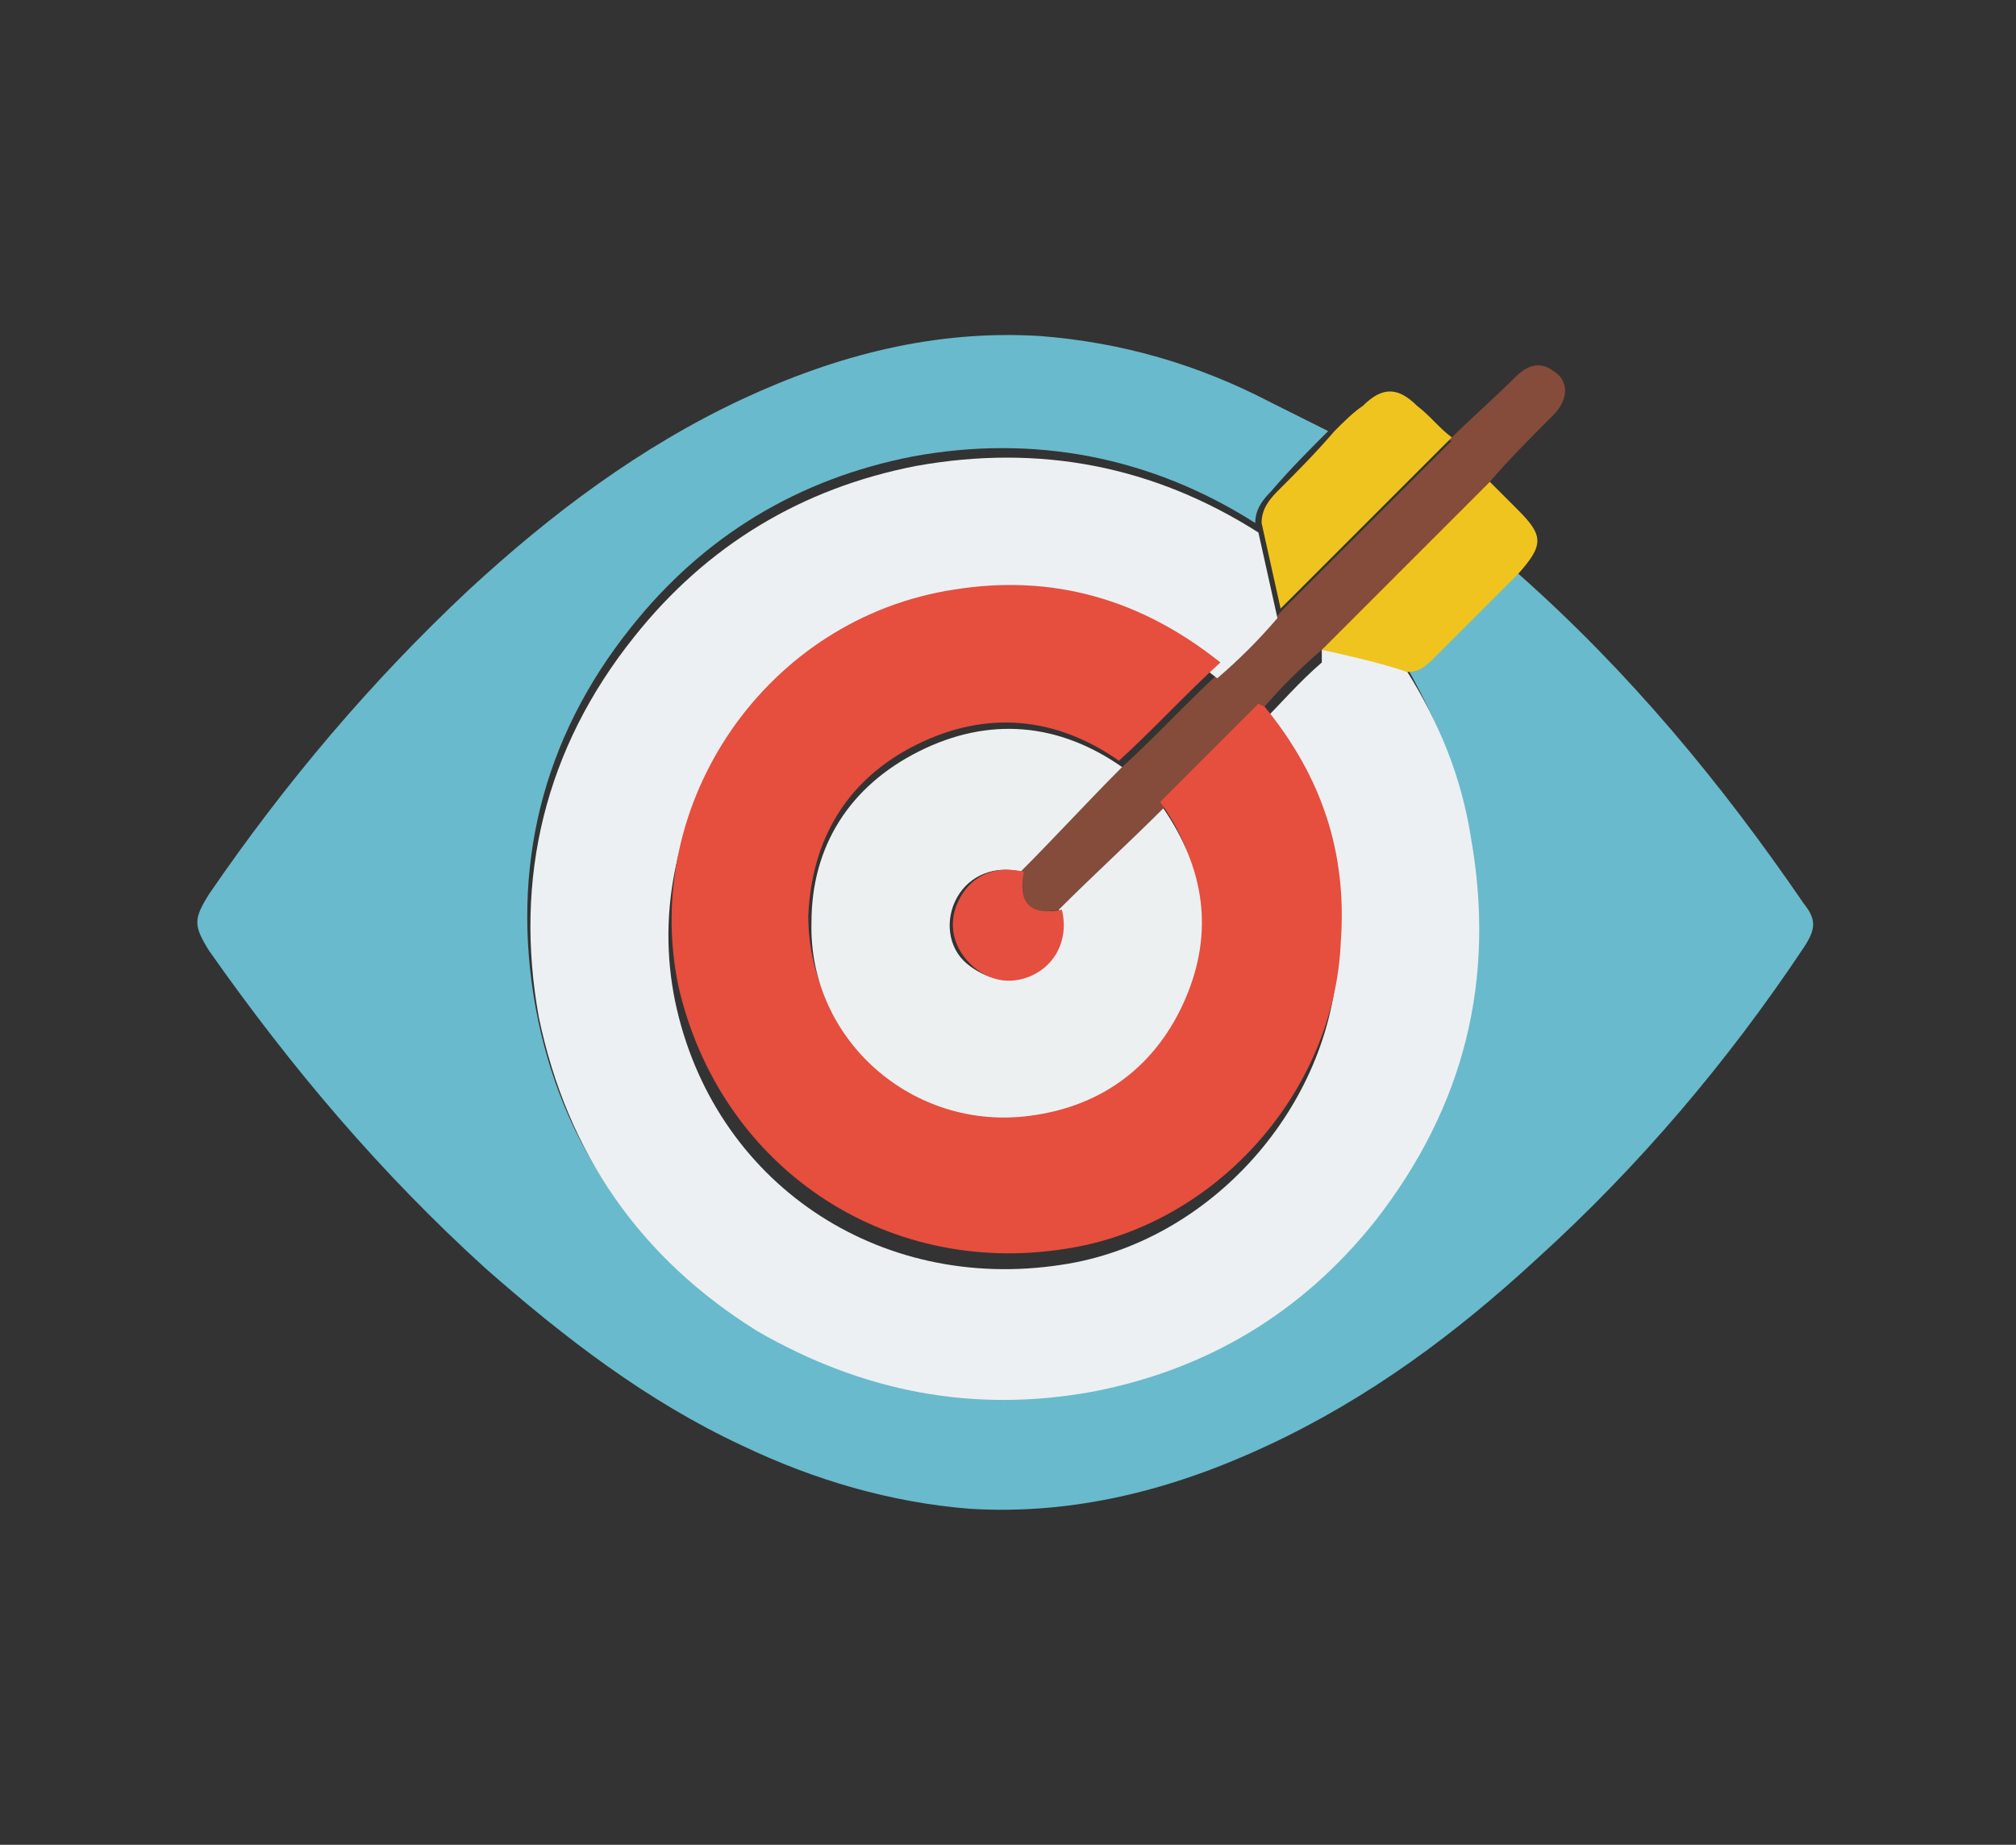
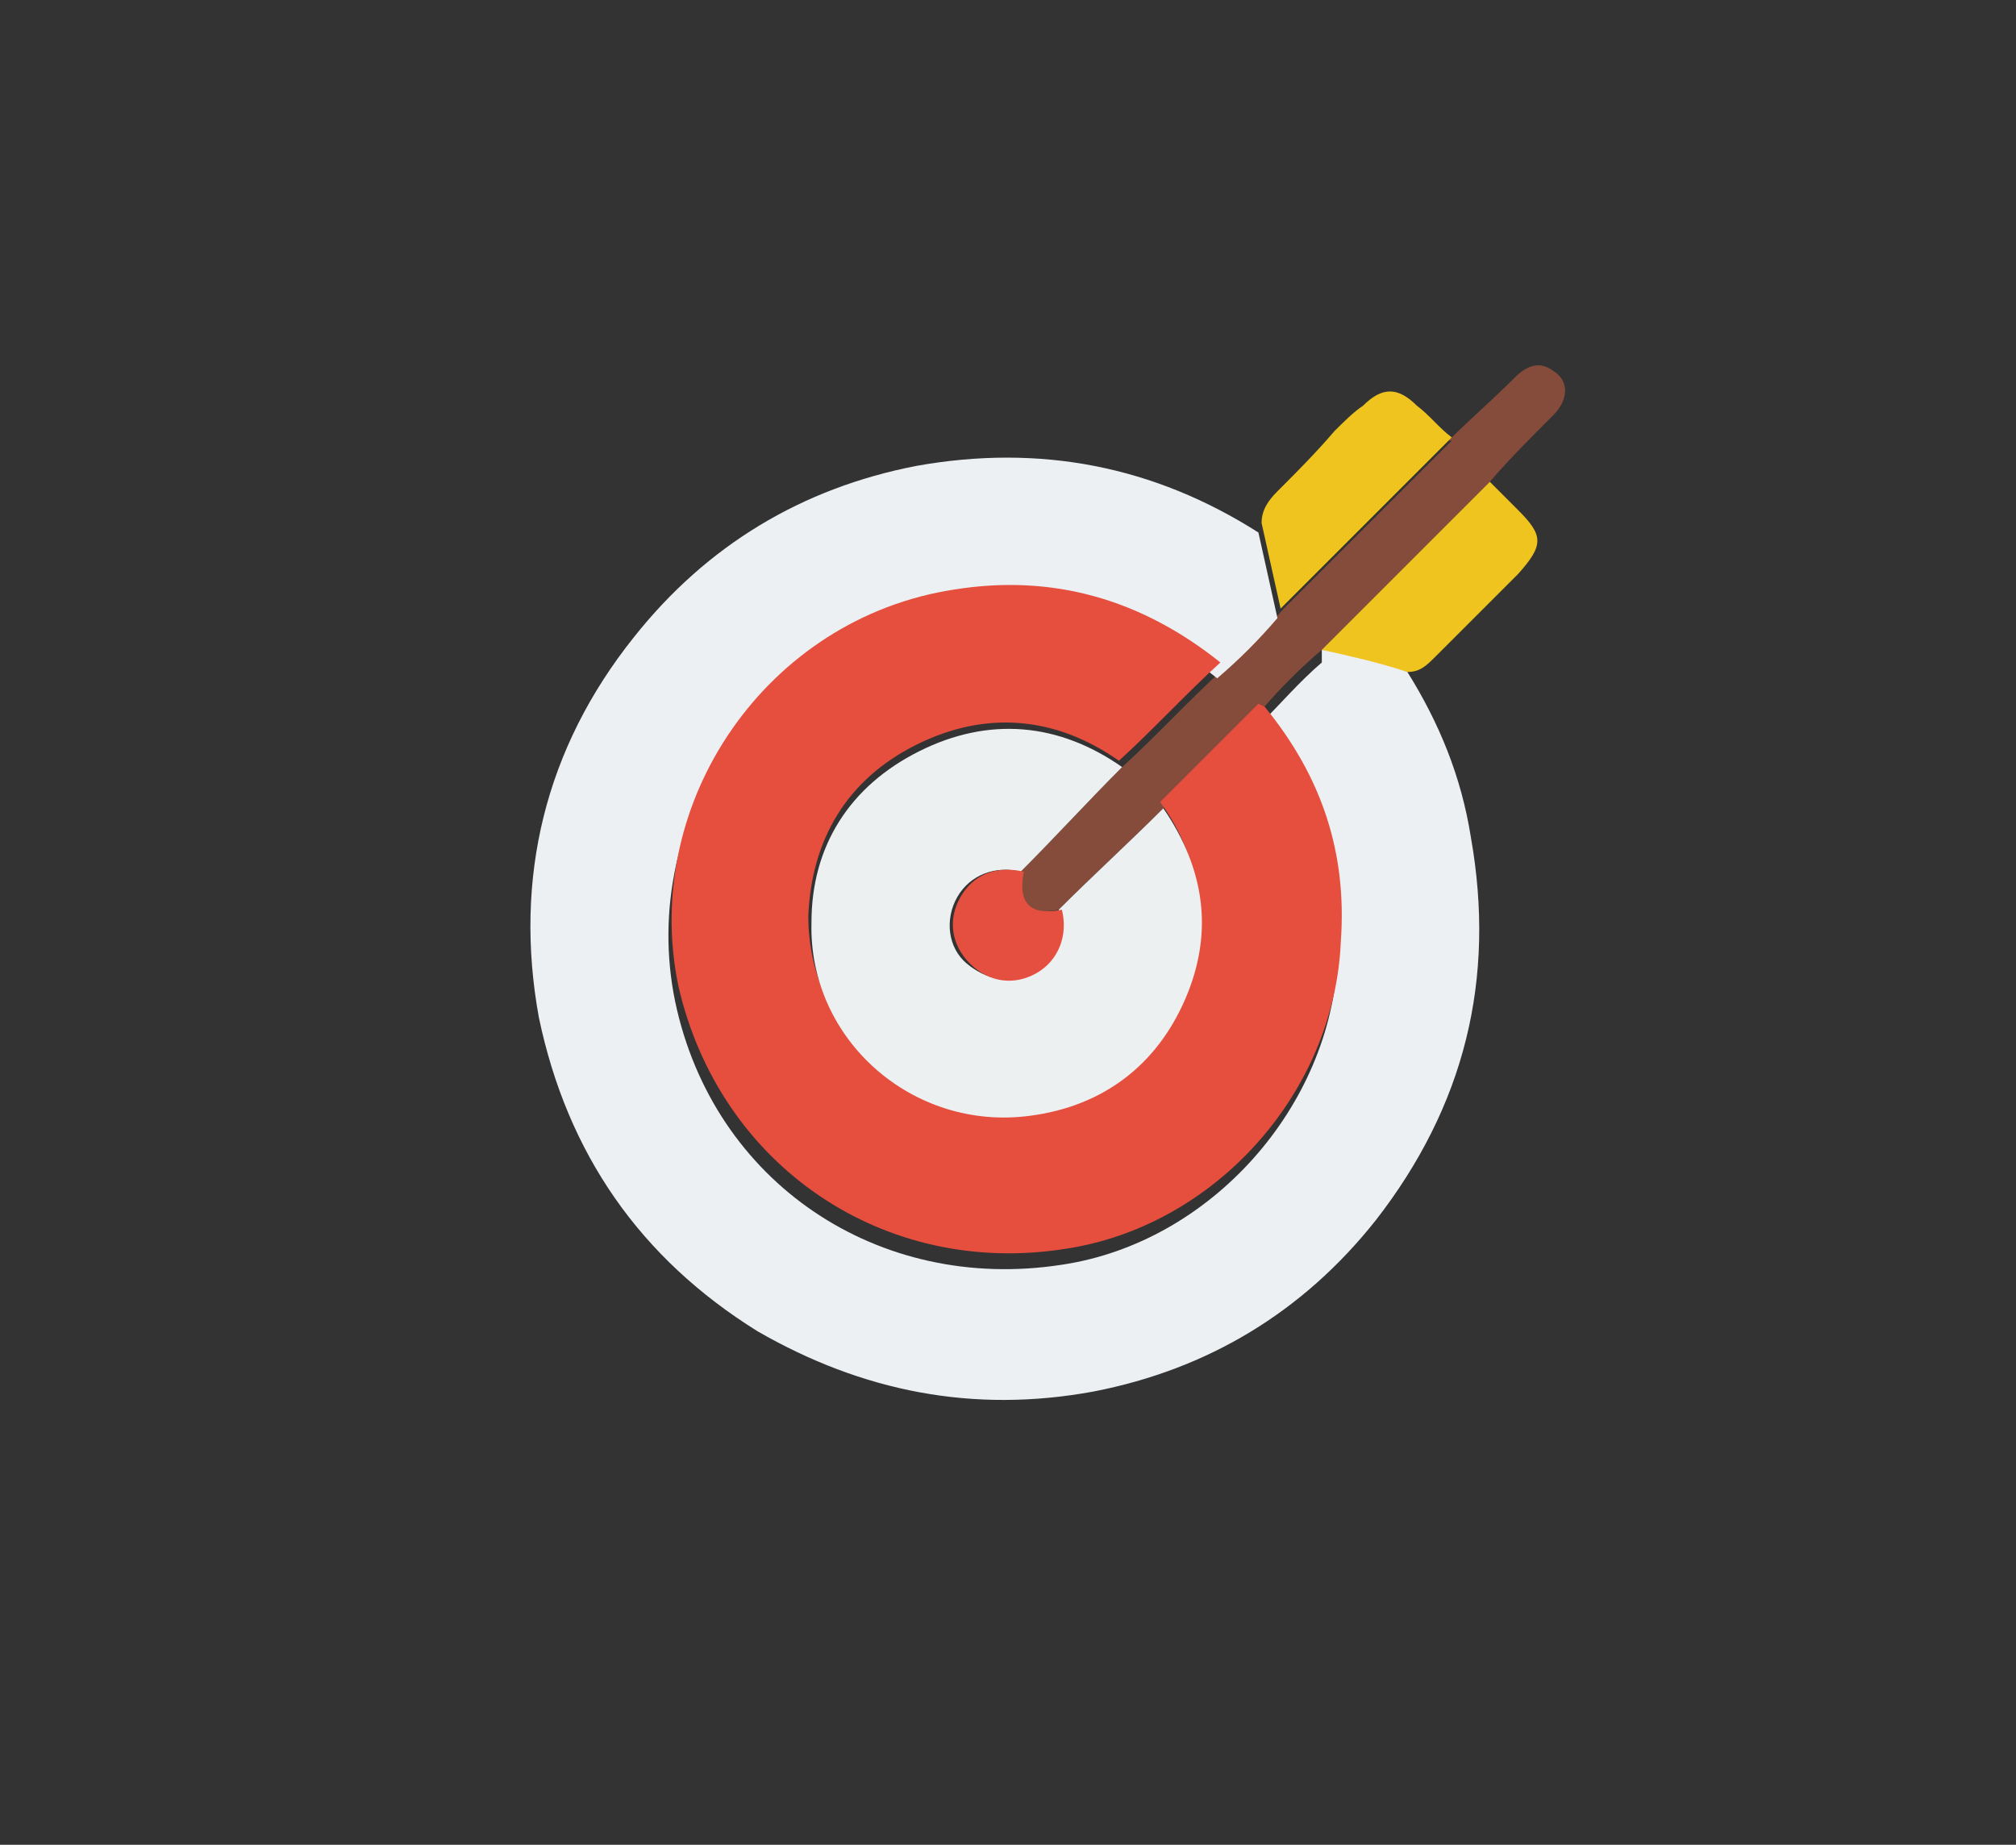
<svg xmlns="http://www.w3.org/2000/svg" id="Layer_1" data-name="Layer 1" viewBox="0 0 63.6 58.2">
  <rect x="0" y="0" width="63.6" height="58.2" fill="#333333" stroke="none" />
  <defs>
    <style>      .cls-1 {        fill: #f0c41e;      }      .cls-1, .cls-2, .cls-3, .cls-4, .cls-5, .cls-6, .cls-7 {        stroke-width: 0px;      }      .cls-2 {        fill: #854b3b;      }      .cls-3 {        fill: #69bacc;      }      .cls-4 {        fill: #ecf0f2;      }      .cls-5 {        fill: #e64e3e;      }      .cls-6 {        fill: #ecf0f1;      }      .cls-7 {        fill: #e54f3f;      }    </style>
  </defs>
-   <path class="cls-3" d="M47.9,18.1c3.5,3.1,6.4,6.6,9,10.4.4.5.4.8,0,1.4-2.4,3.6-5.2,6.9-8.4,9.8-2.6,2.4-5.3,4.4-8.5,5.9-3,1.4-6.1,2.2-9.4,2-2.5-.2-4.9-.9-7.2-2-3-1.4-5.6-3.4-8.1-5.6-3.3-3-6.1-6.3-8.7-10-.5-.8-.5-1,0-1.8,2.4-3.5,5.1-6.7,8.2-9.6,2.6-2.4,5.4-4.5,8.6-6,3-1.4,6.1-2.2,9.4-2,2.6.2,5,.9,7.3,2.1.6.3,1.2.6,1.8.9-.6.6-1.2,1.2-1.8,1.9-.3.3-.5.6-.5,1-3.3-2.1-7-2.8-10.8-2.1-3.6.7-6.6,2.5-8.9,5.4-2.8,3.5-3.8,7.6-3,12,.8,4.3,3.1,7.6,6.9,9.9,3.3,2,6.8,2.7,10.6,1.9,3.6-.7,6.6-2.5,8.9-5.4,2.8-3.6,3.8-7.6,3-12.1-.3-1.9-1.1-3.6-2-5.2.4,0,.7-.2.9-.5.9-.9,1.7-1.7,2.6-2.6Z" />
  <path class="cls-2" d="M45.7,13.9c.7-.7,1.4-1.3,2.1-2,.4-.4.8-.5,1.2-.2.5.3.5.9,0,1.4-.7.7-1.4,1.4-2,2.1-1.8,1.8-3.5,3.5-5.3,5.3-.7.6-1.3,1.2-1.9,1.9-1,1-2.1,2.1-3.1,3.1-1.1,1.1-2.2,2.1-3.3,3.2-1,.2-1.4-.2-1.2-1.2,1.1-1.1,2.1-2.2,3.2-3.3,1.1-1,2.1-2.1,3.2-3.1.6-.6,1.3-1.2,1.9-1.9l5.3-5.3Z" />
-   <path class="cls-1" d="M45.7,13.9c-1.8,1.8-3.5,3.5-5.3,5.3-.2-.9-.4-1.8-.6-2.7,0-.4.2-.7.5-1,.6-.6,1.2-1.2,1.8-1.9.3-.3.6-.6.9-.8.6-.6,1.1-.6,1.7,0,.4.3.7.7,1.1,1Z" />
+   <path class="cls-1" d="M45.7,13.9c-1.8,1.8-3.5,3.5-5.3,5.3-.2-.9-.4-1.8-.6-2.7,0-.4.2-.7.5-1,.6-.6,1.2-1.2,1.8-1.9.3-.3.6-.6.9-.8.6-.6,1.1-.6,1.7,0,.4.3.7.7,1.1,1" />
  <path class="cls-1" d="M41.7,20.5c1.8-1.8,3.5-3.5,5.3-5.3.3.3.6.6.9.9.8.8.8,1.1,0,2-.9.9-1.7,1.7-2.6,2.6-.3.3-.5.5-.9.5-.9-.2-1.8-.4-2.7-.7Z" />
  <path class="cls-4" d="M41.7,20.5c.9.2,1.8.4,2.7.7,1,1.6,1.7,3.3,2,5.2.8,4.5-.2,8.5-3,12.1-2.3,2.9-5.3,4.7-8.9,5.4-3.8.7-7.3,0-10.6-1.9-3.7-2.3-6-5.6-6.9-9.9-.8-4.4.2-8.5,3-12,2.3-2.9,5.3-4.7,8.9-5.4,3.9-.7,7.5,0,10.8,2.1.2.9.4,1.8.6,2.7-.6.7-1.2,1.3-1.9,1.9-2.5-2-5.3-2.8-8.4-2.3-5.9.8-9.9,6.7-8.7,12.5,1.2,5.7,6.4,9.2,12.2,8.3,4.7-.7,8.5-5,8.7-9.7.1-2.8-.7-5.3-2.4-7.4.6-.6,1.2-1.3,1.9-1.9Z" />
  <path class="cls-5" d="M39.9,22.3c1.8,2.2,2.6,4.6,2.4,7.4-.2,4.8-4,9-8.7,9.7-5.7.9-10.9-2.6-12.2-8.3-1.2-5.8,2.8-11.6,8.7-12.5,3.1-.5,5.9.3,8.4,2.3-1.1,1-2.1,2.1-3.2,3.1-2-1.4-4.2-1.6-6.4-.5-2.2,1.1-3.3,3-3.4,5.4,0,3.7,3.2,6.6,6.9,6.1,2.3-.3,4-1.6,4.9-3.7.9-2.1.6-4.2-.7-6,1-1,2.1-2.1,3.1-3.1Z" />
  <path class="cls-6" d="M36.7,25.5c1.3,1.9,1.6,3.9.7,6-.9,2.1-2.6,3.4-4.9,3.7-3.7.5-7-2.4-6.9-6.1,0-2.4,1.2-4.3,3.4-5.4,2.2-1.1,4.4-.9,6.4.5-1.1,1.1-2.1,2.2-3.2,3.3-.8-.2-1.6.1-2,.8-.4.7-.3,1.6.3,2.1.6.5,1.4.7,2.1.3.7-.4,1-1.1.8-2,1.1-1.1,2.2-2.1,3.3-3.2Z" />
  <path class="cls-7" d="M33.5,28.7c.2.8-.1,1.6-.8,2-.7.4-1.5.3-2.1-.3-.6-.6-.7-1.4-.3-2.1.4-.7,1.1-1,2-.8-.2,1,.2,1.4,1.2,1.2Z" />
</svg>